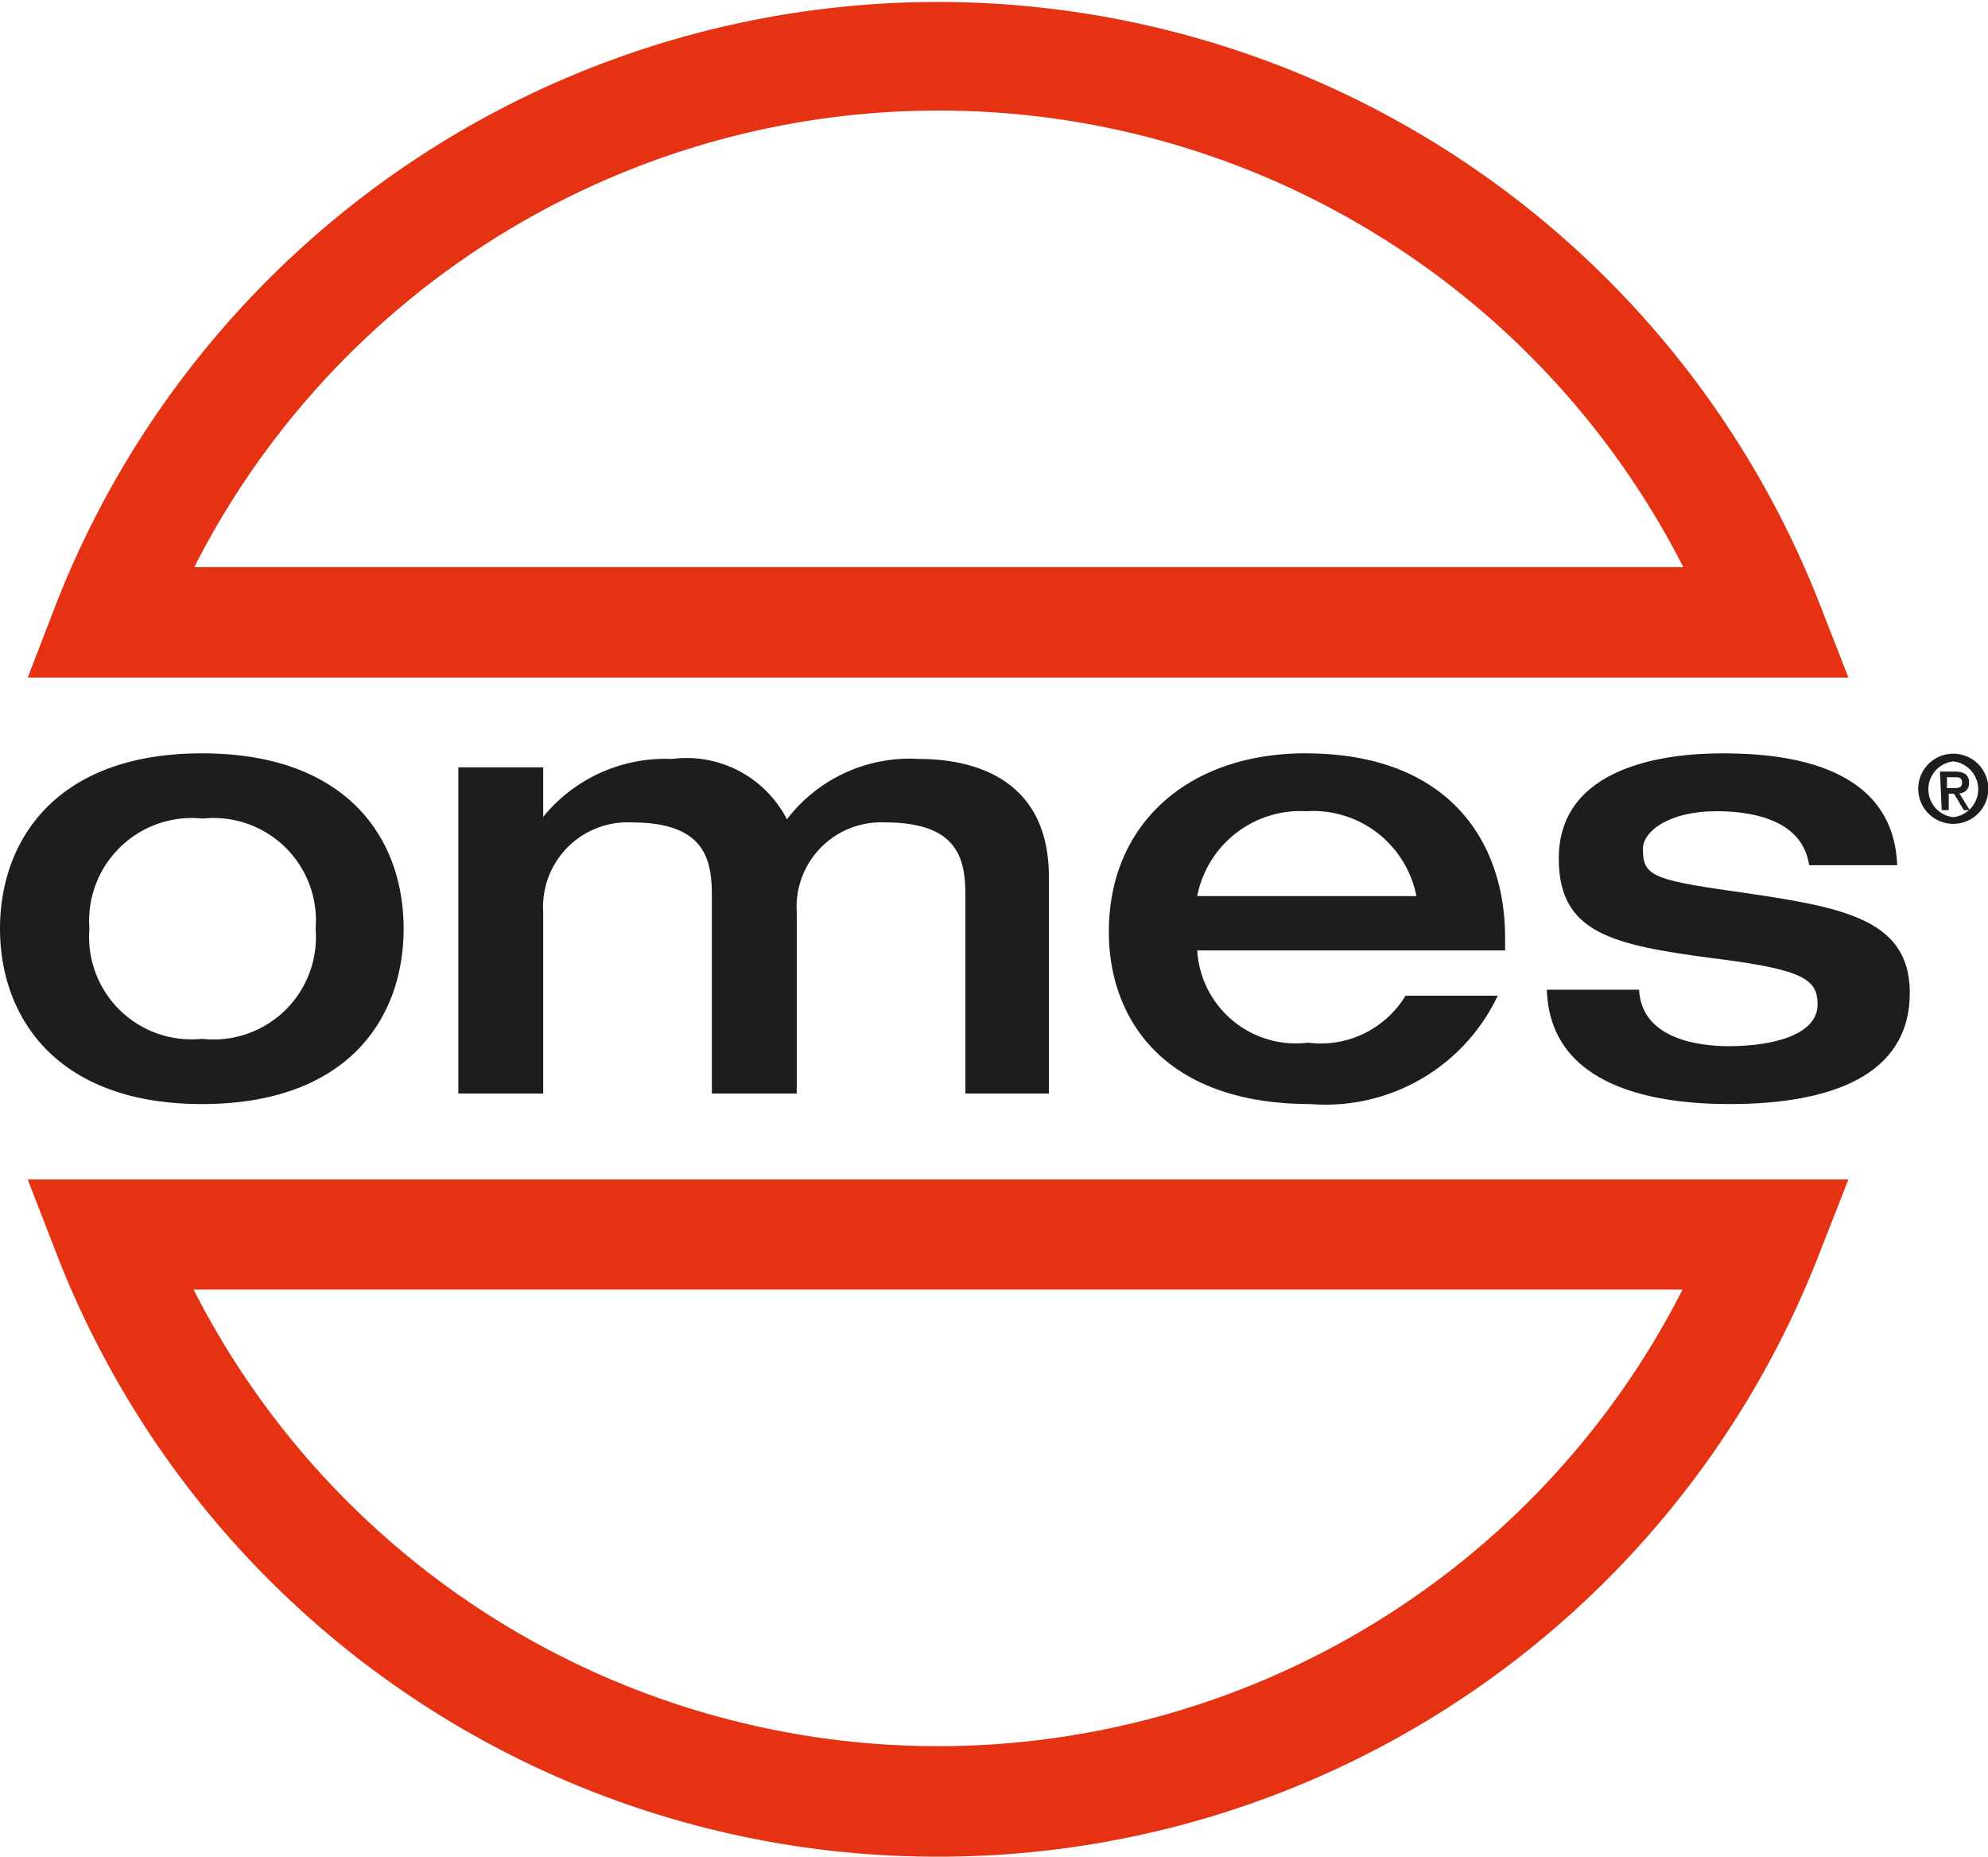
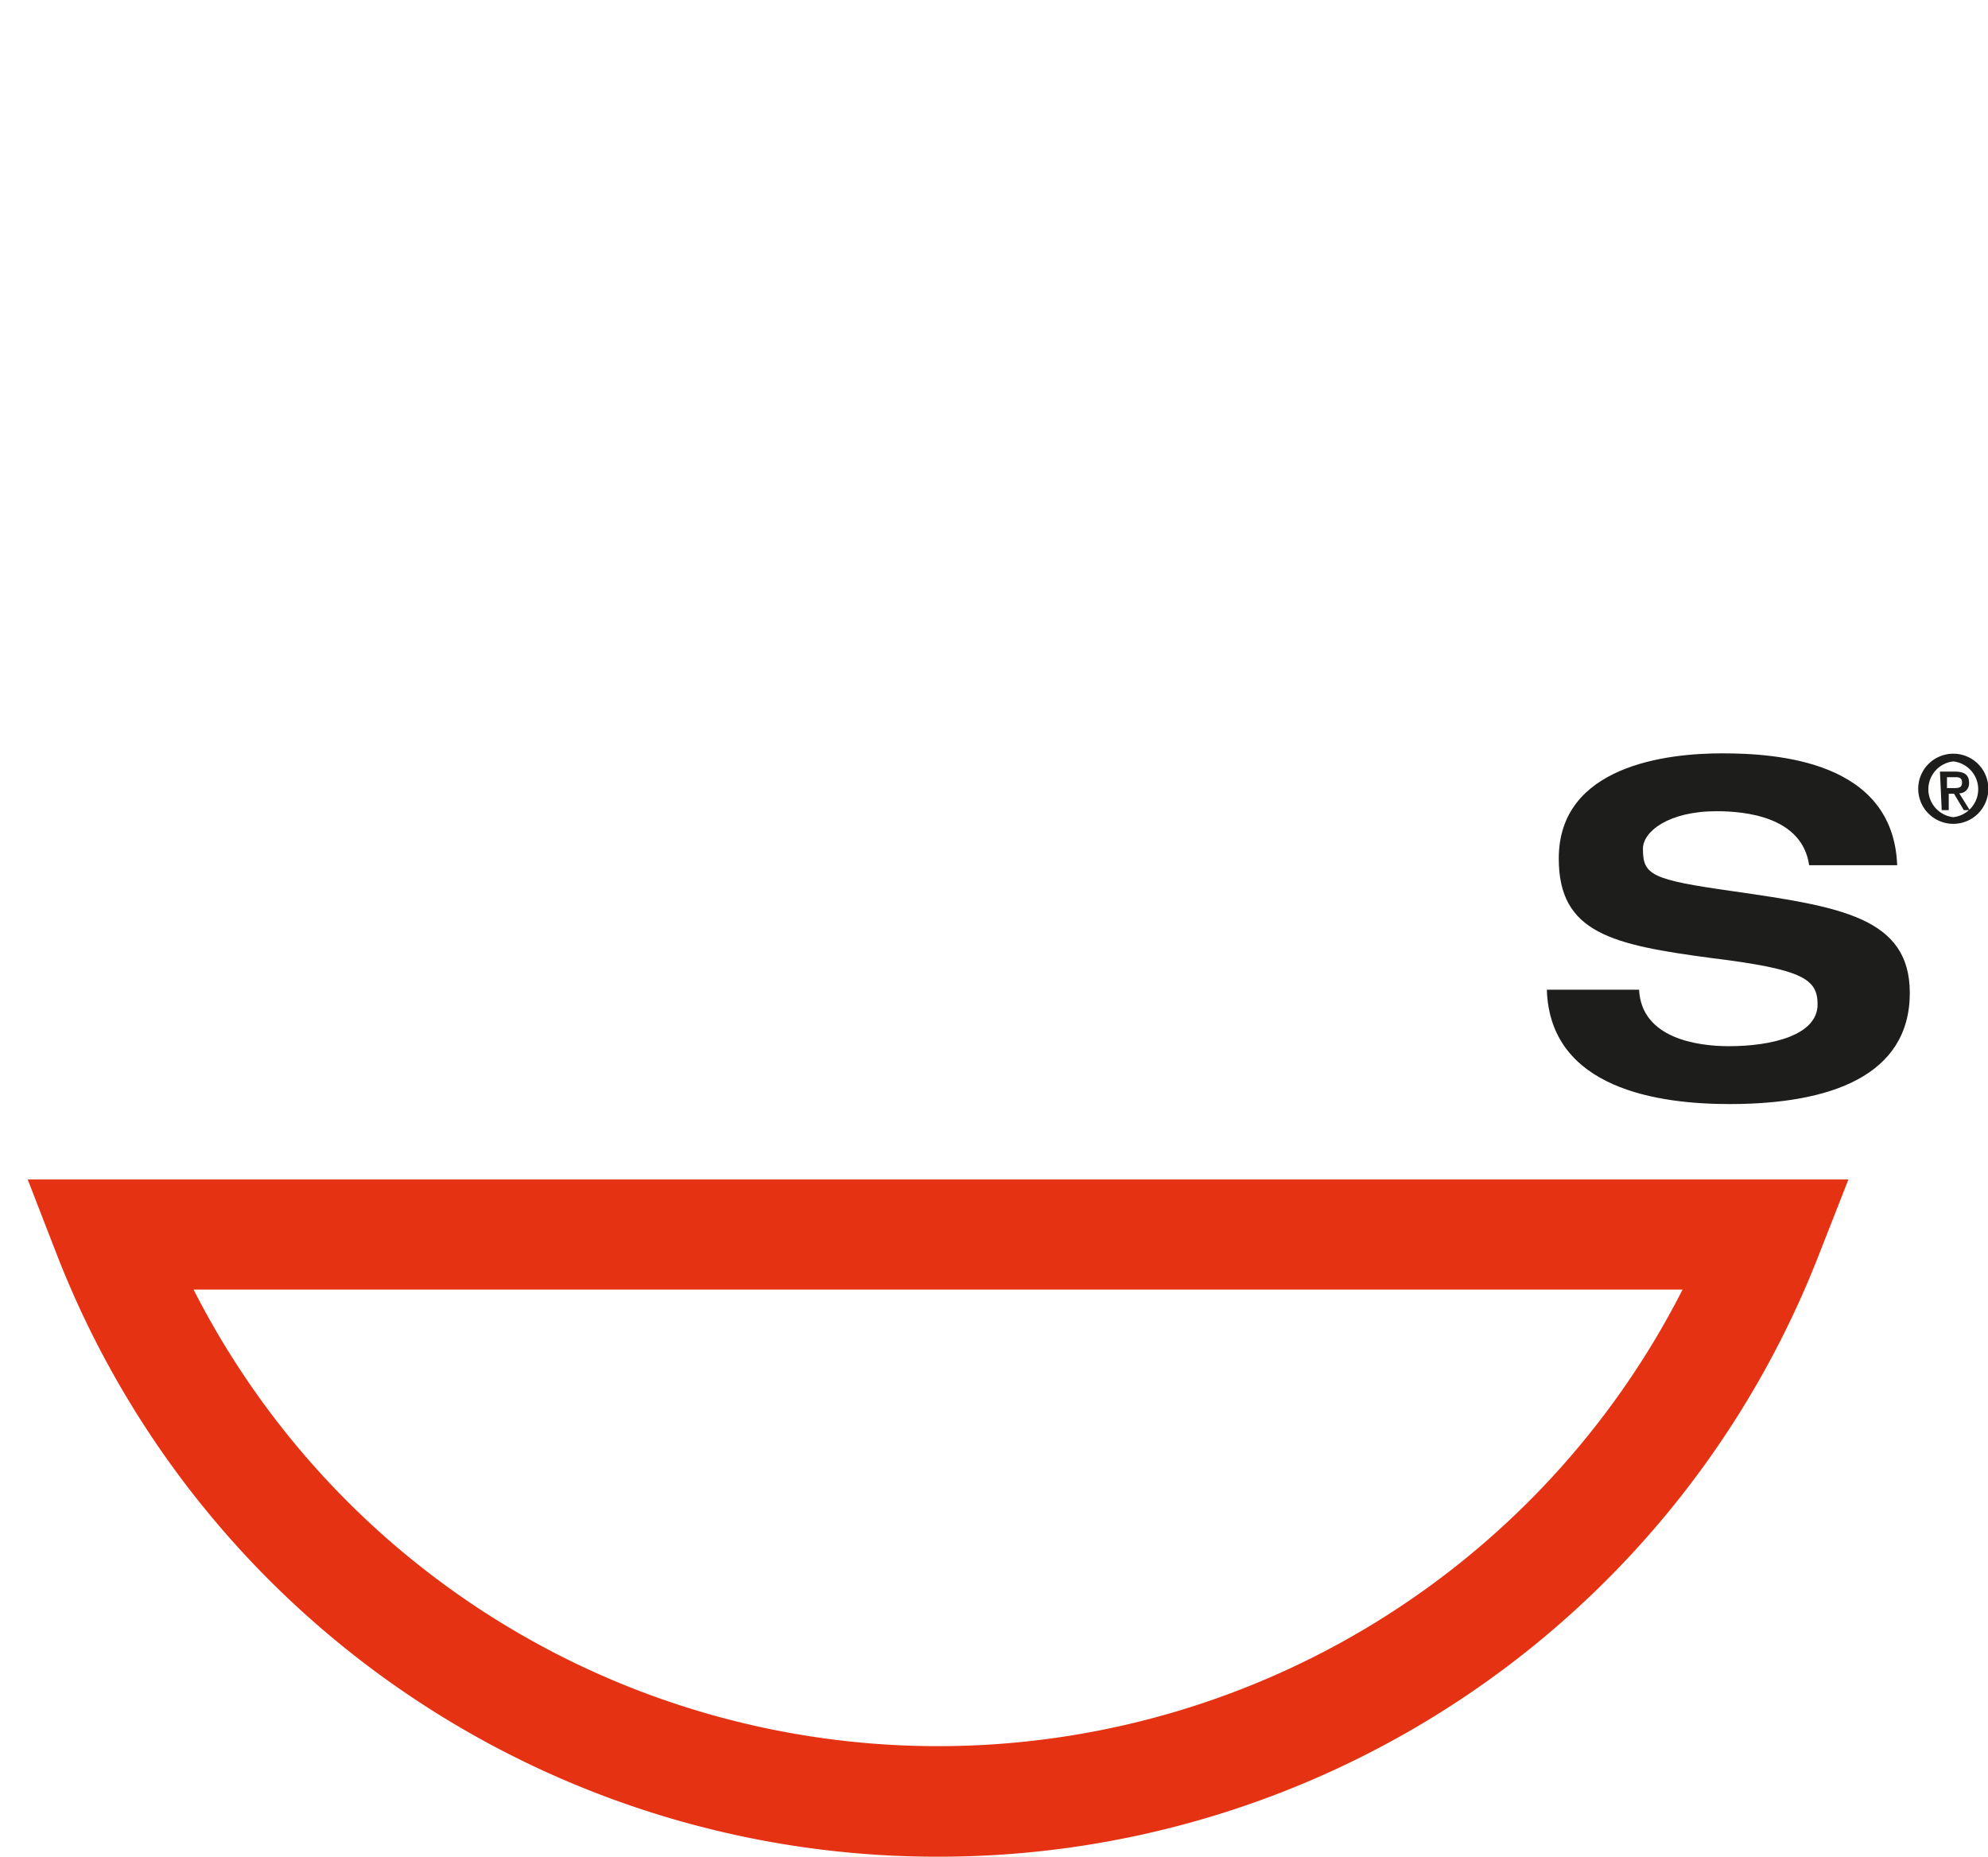
<svg xmlns="http://www.w3.org/2000/svg" viewBox="0 0 56.69 52.94">
  <g fill="#1d1d1b">
-     <path d="m5.76 21.48c4.15 0 5.75 2.44 5.75 5s-1.6 5-5.75 5-5.76-2.48-5.76-5 1.6-5 5.76-5zm0 8.14a2.92 2.92 0 0 0 3.24-3.14 2.92 2.92 0 0 0 -3.22-3.14 2.93 2.93 0 0 0 -3.23 3.14 2.92 2.92 0 0 0 3.21 3.14z" />
-     <path d="m20.3 25.59c0-1-.12-2.14-2.28-2.14a2.41 2.41 0 0 0 -2.53 2.55v5.18h-2.42v-9.3h2.42v1.41a4.49 4.49 0 0 1 3.67-1.65 3.22 3.22 0 0 1 3.28 1.72 4.41 4.41 0 0 1 3.77-1.72c1.49 0 3.7.52 3.7 3.36v6.18h-2.38v-5.59c0-1-.12-2.14-2.28-2.14a2.41 2.41 0 0 0 -2.53 2.55v5.18h-2.42z" />
-     <path d="m34.14 27.1a2.82 2.82 0 0 0 3.16 2.63 2.83 2.83 0 0 0 2.78-1.34h2.63a5.43 5.43 0 0 1 -5.34 3.09c-4.19 0-5.75-2.44-5.75-4.91 0-3.11 2.3-5.09 5.6-5.09 4.12 0 5.7 2.54 5.7 5.26v.36zm6.25-1.55a3 3 0 0 0 -3.14-2.42 3 3 0 0 0 -3.11 2.42z" />
    <path d="m46.74 28.22c.07 1.4 1.69 1.61 2.56 1.61 1.22 0 2.53-.31 2.53-1.19 0-.72-.4-1-3-1.32-2.87-.38-4.38-.72-4.38-2.84 0-2.65 3.08-3 4.65-3s4.89.21 5 3.19h-2.51c-.2-1.38-1.81-1.54-2.64-1.54-1.37 0-2.1.58-2.1 1.07 0 .75.23.88 2.56 1.21 3.05.44 5.05.74 5.05 2.9 0 2.36-2.26 3.17-5.14 3.17-2 0-5.12-.42-5.21-3.26z" />
    <path d="m55.7 21.49a1 1 0 1 1 -1 1 1 1 0 0 1 1-1zm0 1.81a.8.8 0 0 0 0-1.59.8.8 0 0 0 0 1.59zm-.38-1.3h.42c.27 0 .41.09.41.32a.28.28 0 0 1 -.28.3l.3.48h-.17l-.28-.47h-.15v.47h-.2zm.2.47h.19c.13 0 .24 0 .24-.16s-.13-.15-.23-.15h-.2z" />
  </g>
  <g fill="#e53212">
-     <path d="m52.71 19.32h-51.92l.83-2.15a27 27 0 0 1 50.25 0zm-47.19-3.15h42.48a23.82 23.82 0 0 0 -42.46 0z" />
    <path d="m26.75 52.94a26.93 26.93 0 0 1 -25.13-17.17l-.83-2.14h51.92l-.84 2.14a26.93 26.93 0 0 1 -25.12 17.17zm-21.23-16.17a23.82 23.82 0 0 0 42.46 0z" />
  </g>
</svg>